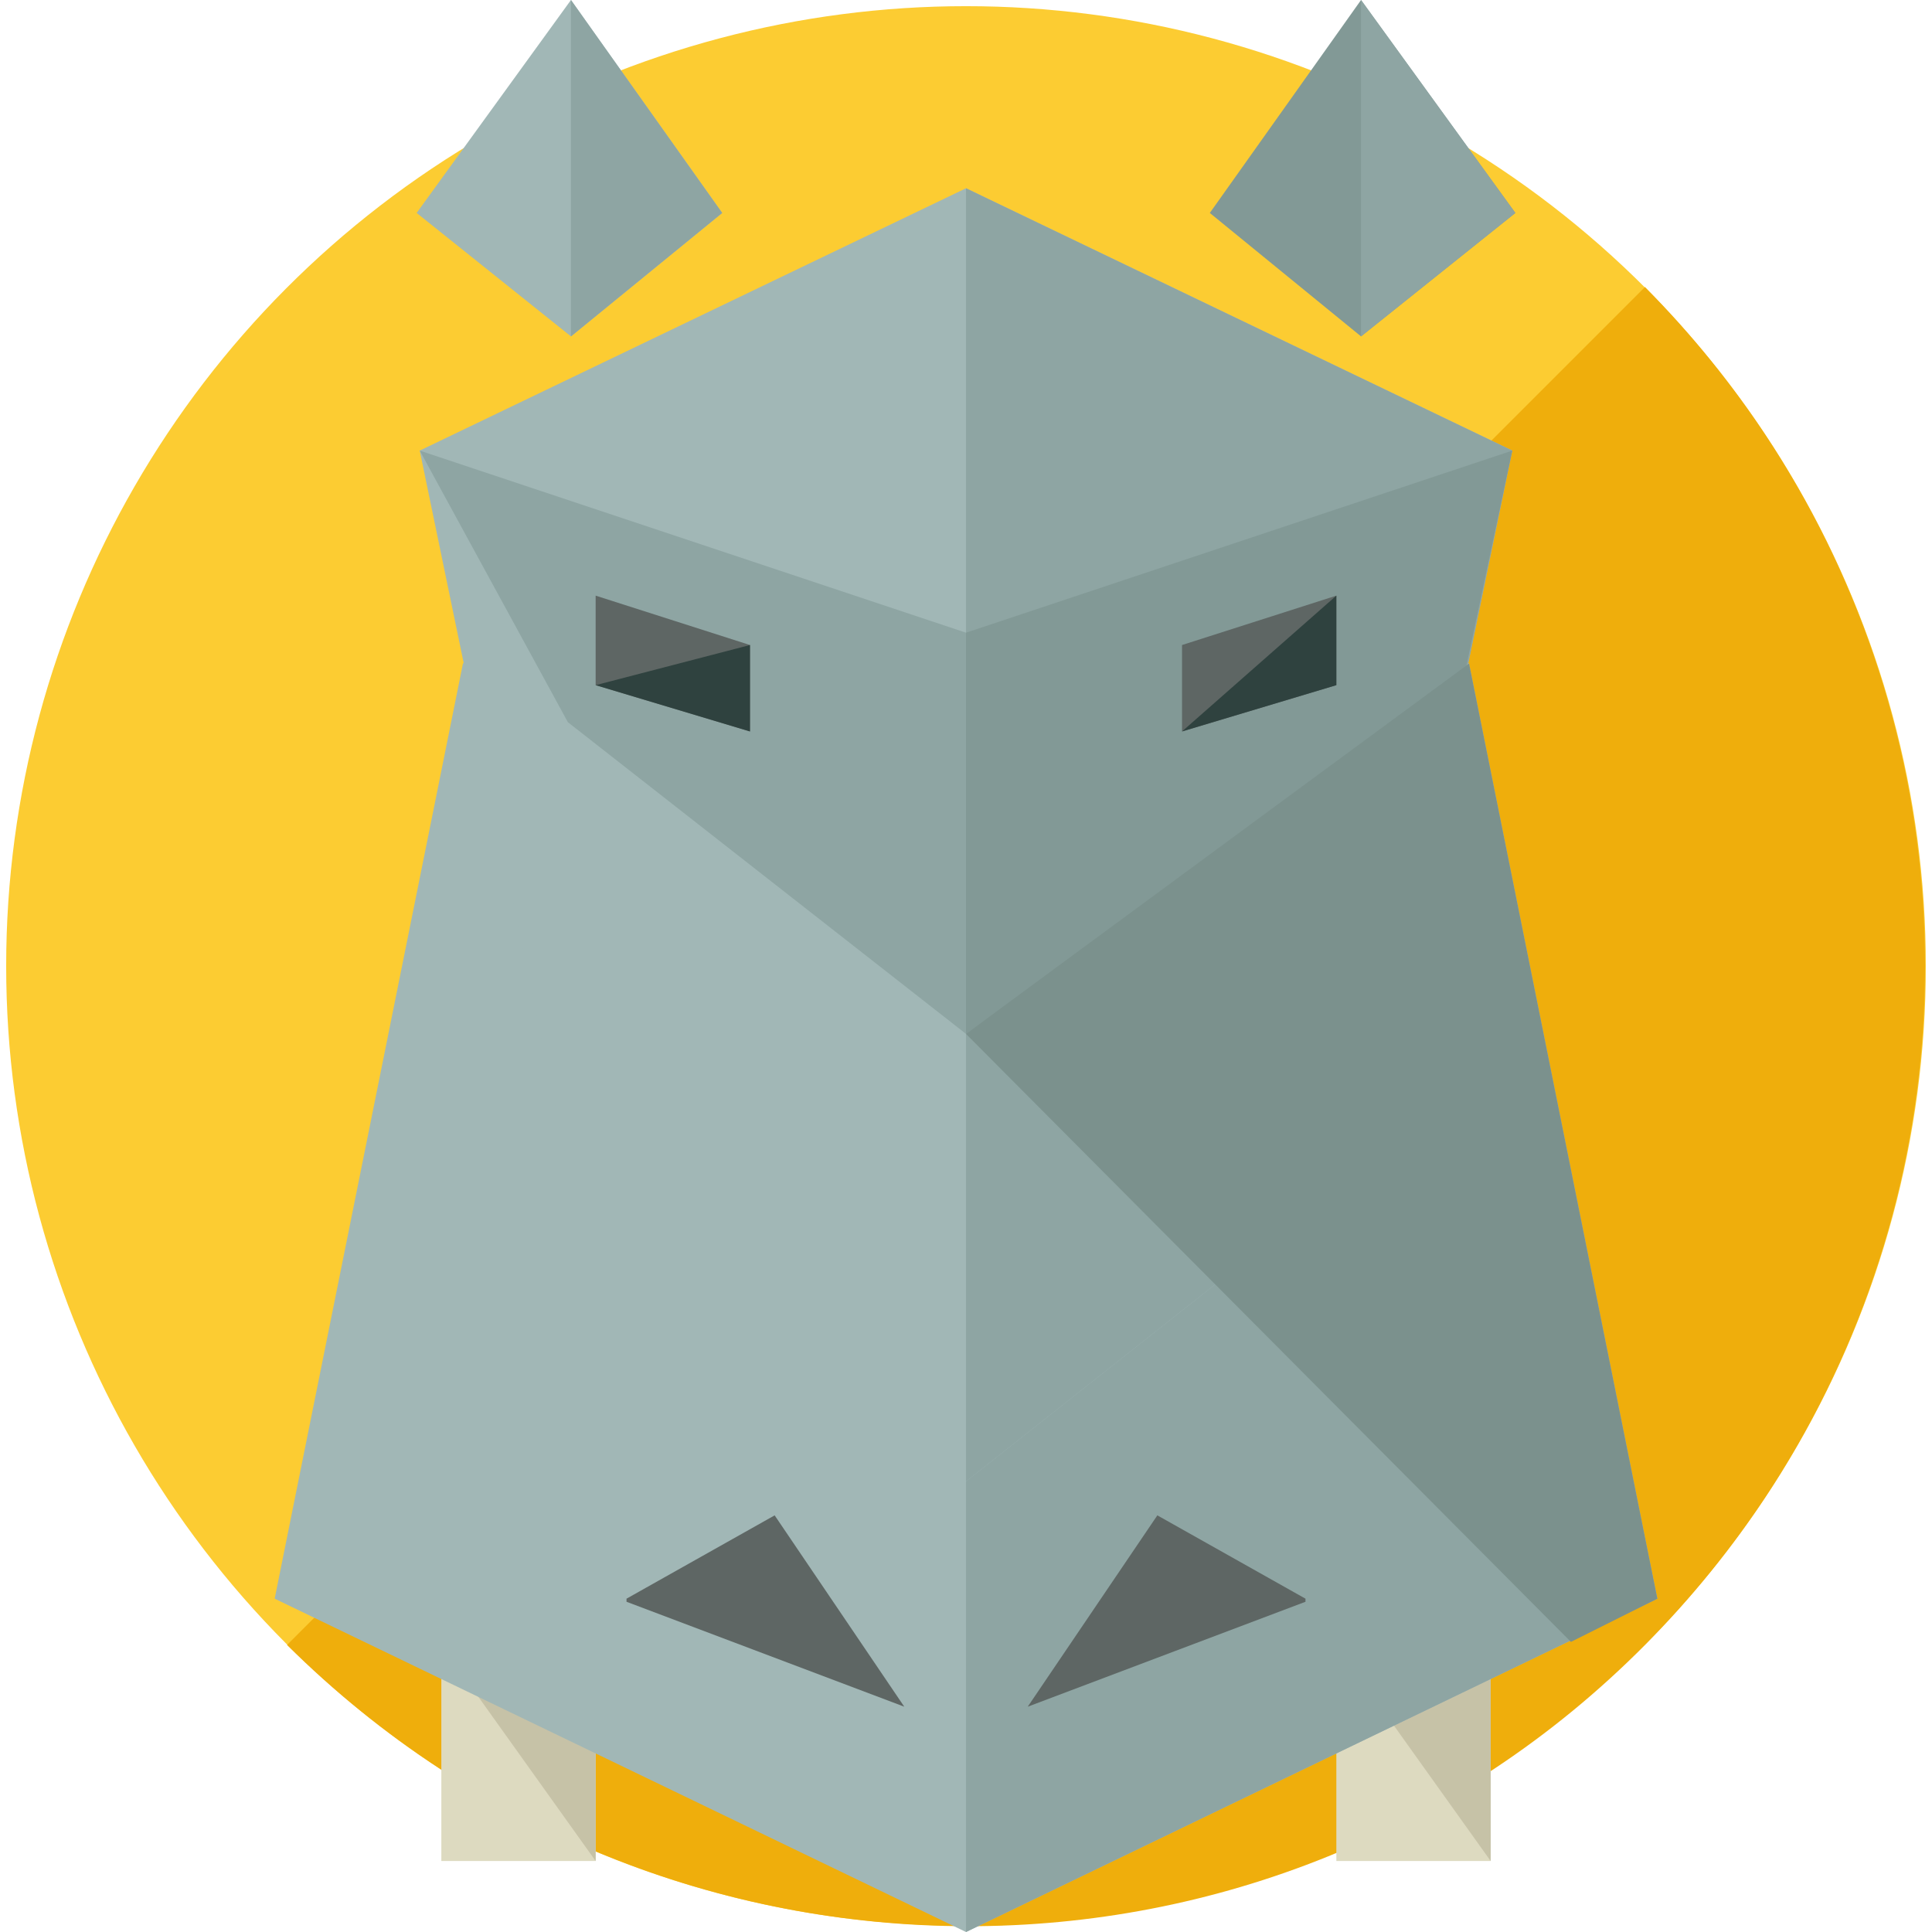
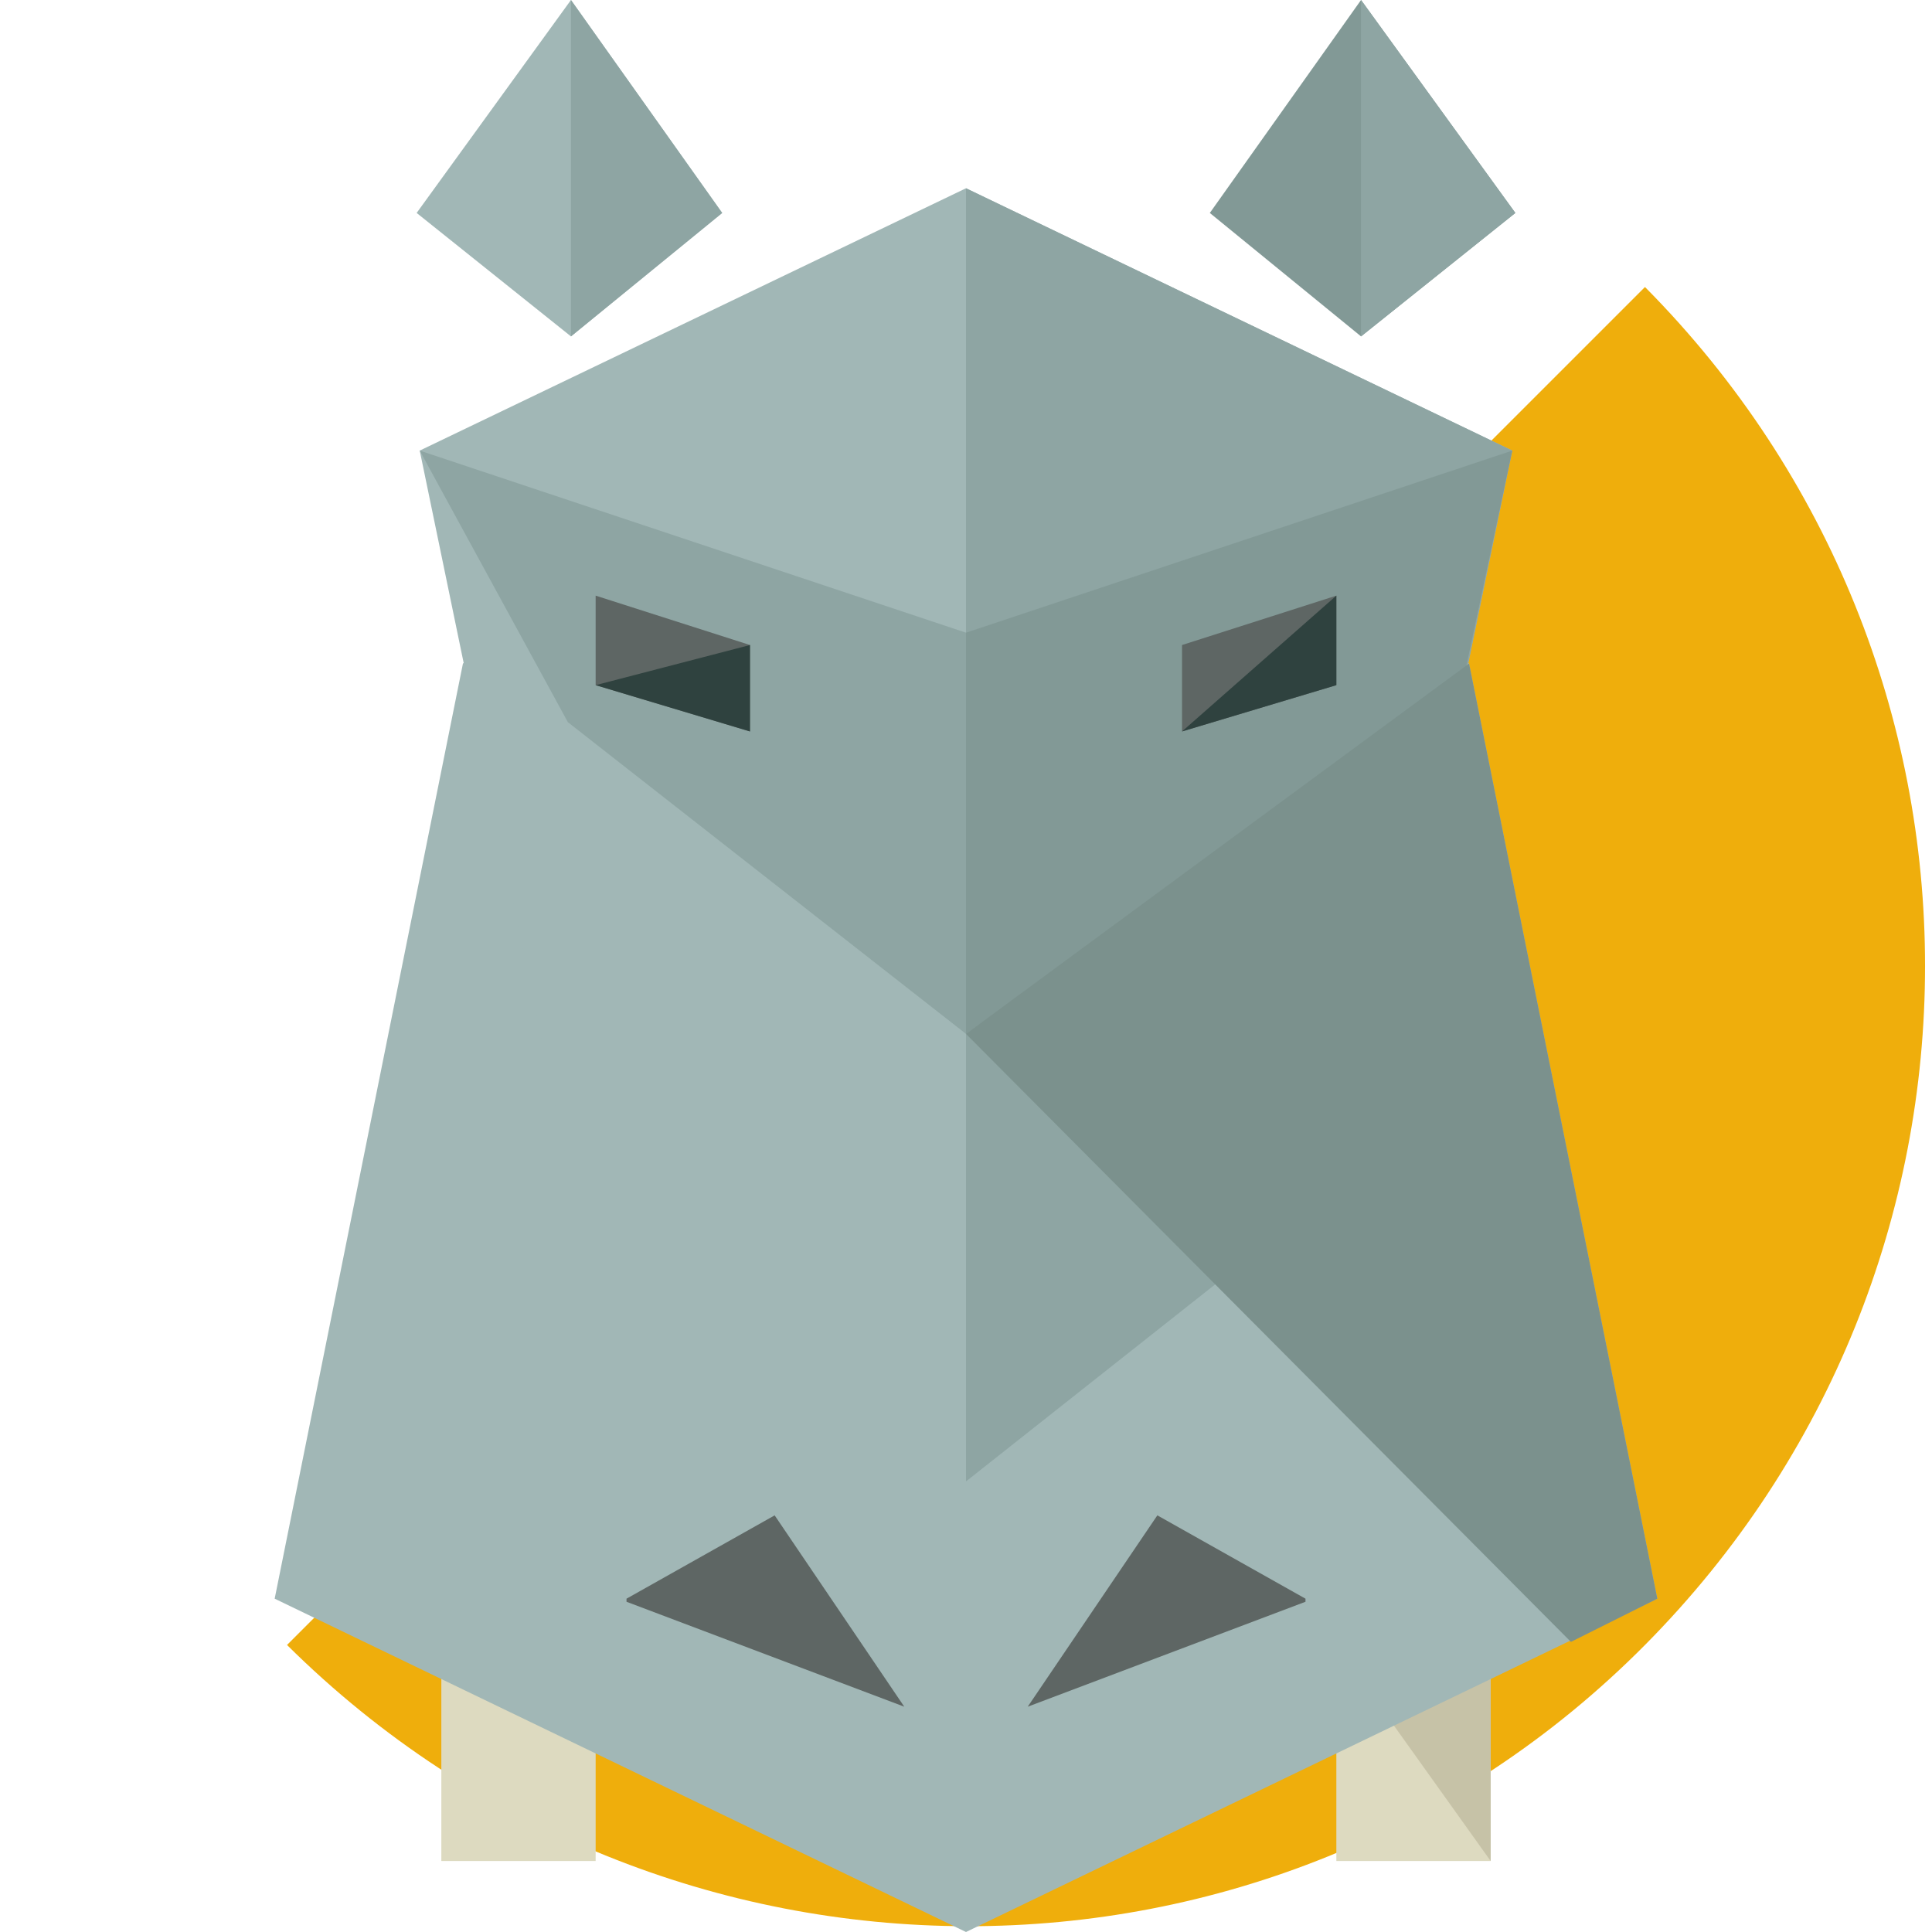
<svg xmlns="http://www.w3.org/2000/svg" version="1.1" id="Layer_1" x="0px" y="0px" viewBox="0 0 500.8 500.8" style="enable-background:new 0 0 500.8 500.8;" xml:space="preserve">
-   <circle style="fill:#FCCC32;" cx="250.4" cy="250.4" r="248.8" />
  <path style="fill:#EFAE0C;" d="M426.4,74.4c96.8,97.6,96.8,254.4,0,352s-254.4,96.8-352,0" />
  <rect x="114.4" y="426.4" style="fill:#DDDAC0;" width="40" height="56" />
-   <polyline style="fill:#C6C2A7;" points="114.4,426.4 154.4,426.4 154.4,482.4 " />
  <rect x="346.4" y="426.4" style="fill:#DDDAC0;" width="40" height="56" />
  <polyline style="fill:#C6C2A7;" points="346.4,426.4 386.4,426.4 386.4,482.4 " />
  <polygon style="fill:#A1B7B6;" points="429.6,414.4 250.4,500.8 71.2,414.4 120,172 250.4,77.6 380.8,172 " />
-   <polyline style="fill:#8EA5A3;" points="250.4,77.6 380.8,180 429.6,414.4 250.4,500.8 " />
  <polygon style="fill:#A1B7B6;" points="108.8,116.8 250.4,48.8 392,116.8 353.6,302.4 250.4,384 147.2,302.4 " />
  <g>
    <polygon style="fill:#8EA5A3;" points="108.8,116.8 250.4,164 392,116.8 353.6,187.2 250.4,268 147.2,187.2  " />
    <polyline style="fill:#8EA5A3;" points="250.4,48.8 392,116.8 353.6,302.4 250.4,384  " />
  </g>
  <polyline style="fill:#829996;" points="250.4,164 392,116.8 379.2,176.8 250.4,268 " />
  <polygon style="fill:#A1B7B6;" points="148,87.2 108,55.2 148,0 187.2,55.2 " />
  <polyline style="fill:#8EA5A3;" points="148,0 187.2,55.2 148,87.2 " />
  <polygon style="fill:#829996;" points="352.8,87.2 313.6,55.2 352.8,0 392.8,55.2 " />
  <polyline style="fill:#8EA5A3;" points="352.8,0 392.8,55.2 352.8,87.2 " />
  <polygon style="fill:#5E6664;" points="194.4,189.6 154.4,177.6 154.4,154.4 194.4,167.2 " />
  <polyline style="fill:#2F423F;" points="194.4,167.2 194.4,189.6 154.4,177.6 " />
  <polygon style="fill:#5E6664;" points="306.4,189.6 346.4,177.6 346.4,154.4 306.4,167.2 " />
  <polyline style="fill:#2F423F;" points="306.4,189.6 346.4,177.6 346.4,154.4 " />
  <g>
    <polygon style="fill:#5E6664;" points="234.4,442.4 234.4,442.4 200.8,392.8 162.4,414.4 162.4,415.2  " />
    <polygon style="fill:#5E6664;" points="266.4,442.4 266.4,442.4 300,392.8 338.4,414.4 338.4,415.2  " />
  </g>
  <polyline style="fill:#7B918D;" points="250.4,268 407.2,425.6 429.6,414.4 380.8,172 " />
  <g>
</g>
  <g>
</g>
  <g>
</g>
  <g>
</g>
  <g>
</g>
  <g>
</g>
  <g>
</g>
  <g>
</g>
  <g>
</g>
  <g>
</g>
  <g>
</g>
  <g>
</g>
  <g>
</g>
  <g>
</g>
  <g>
</g>
</svg>